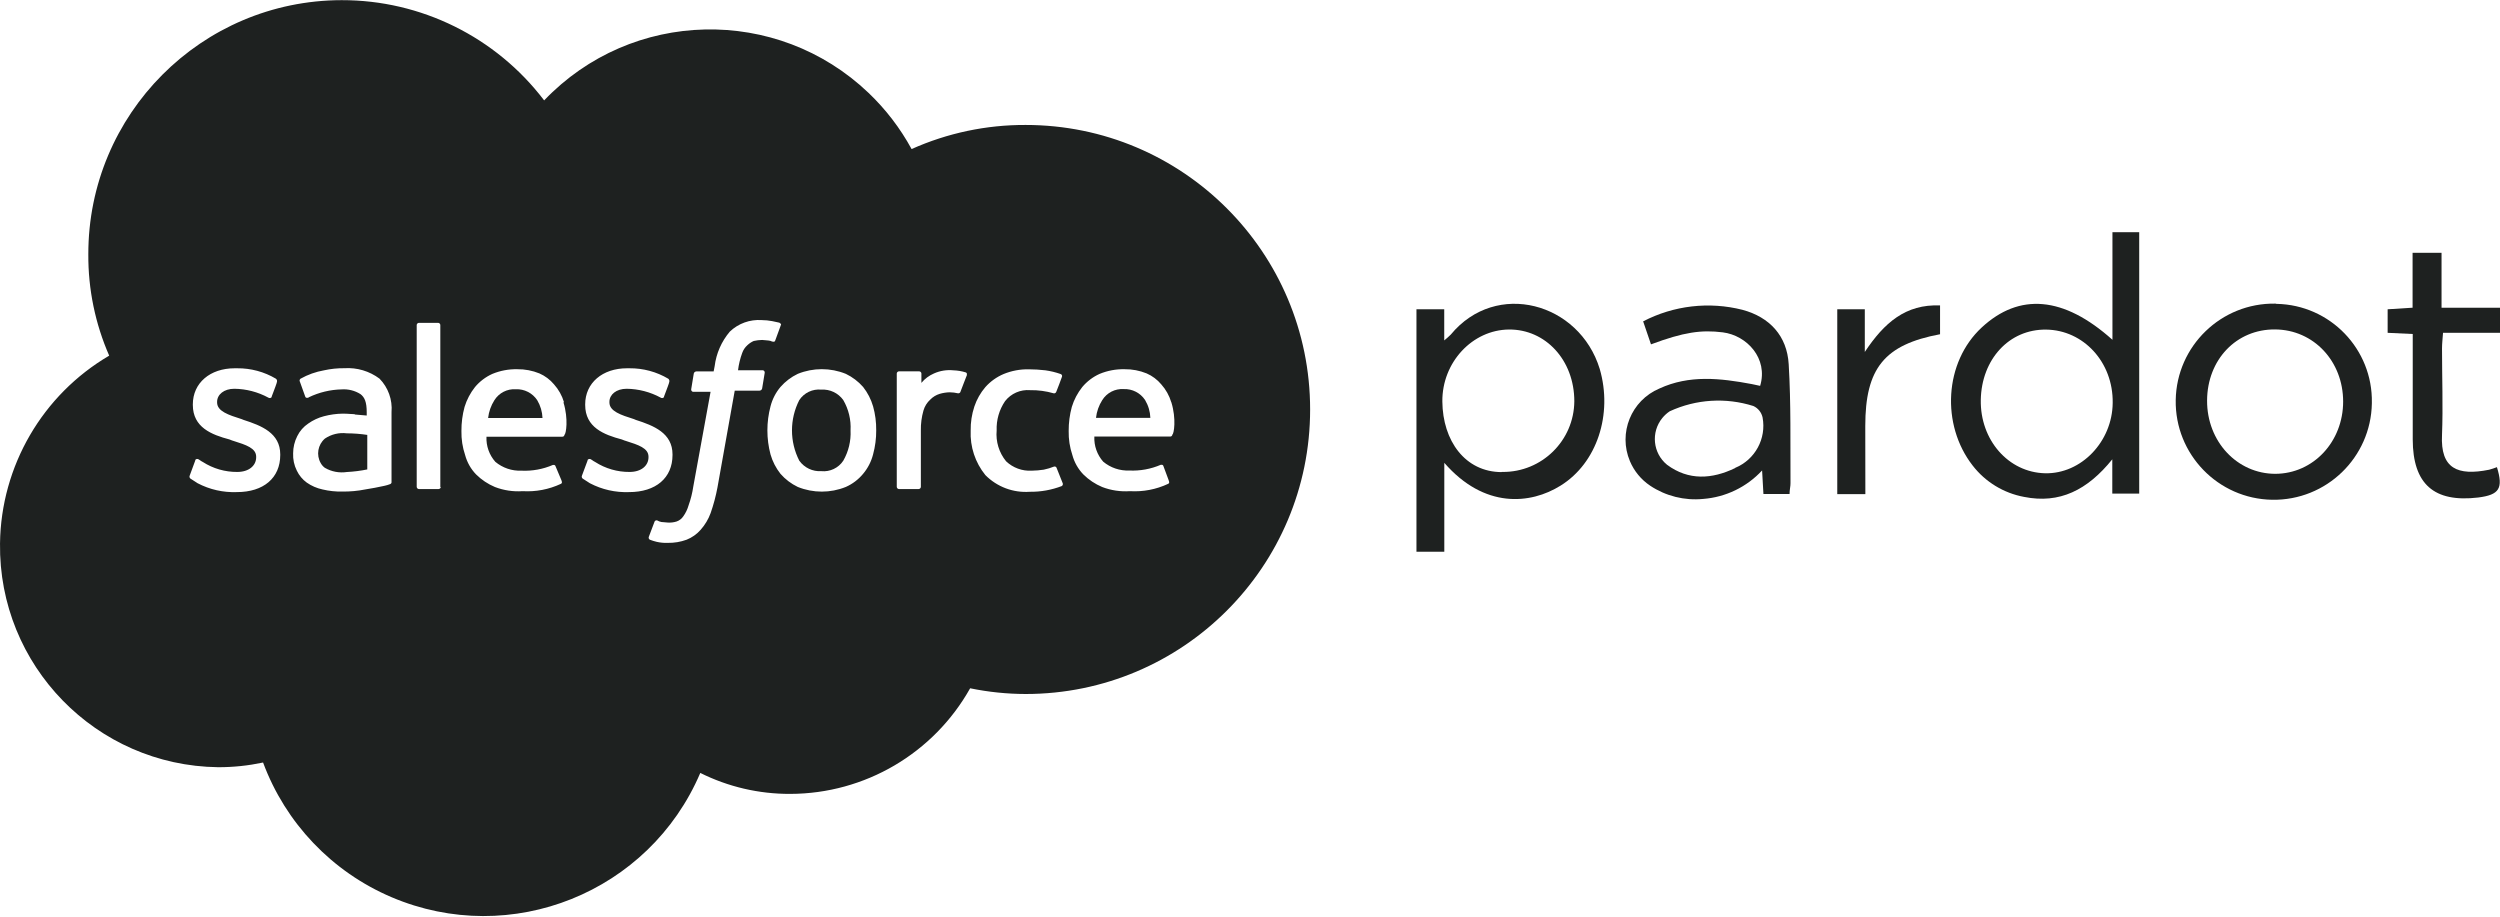
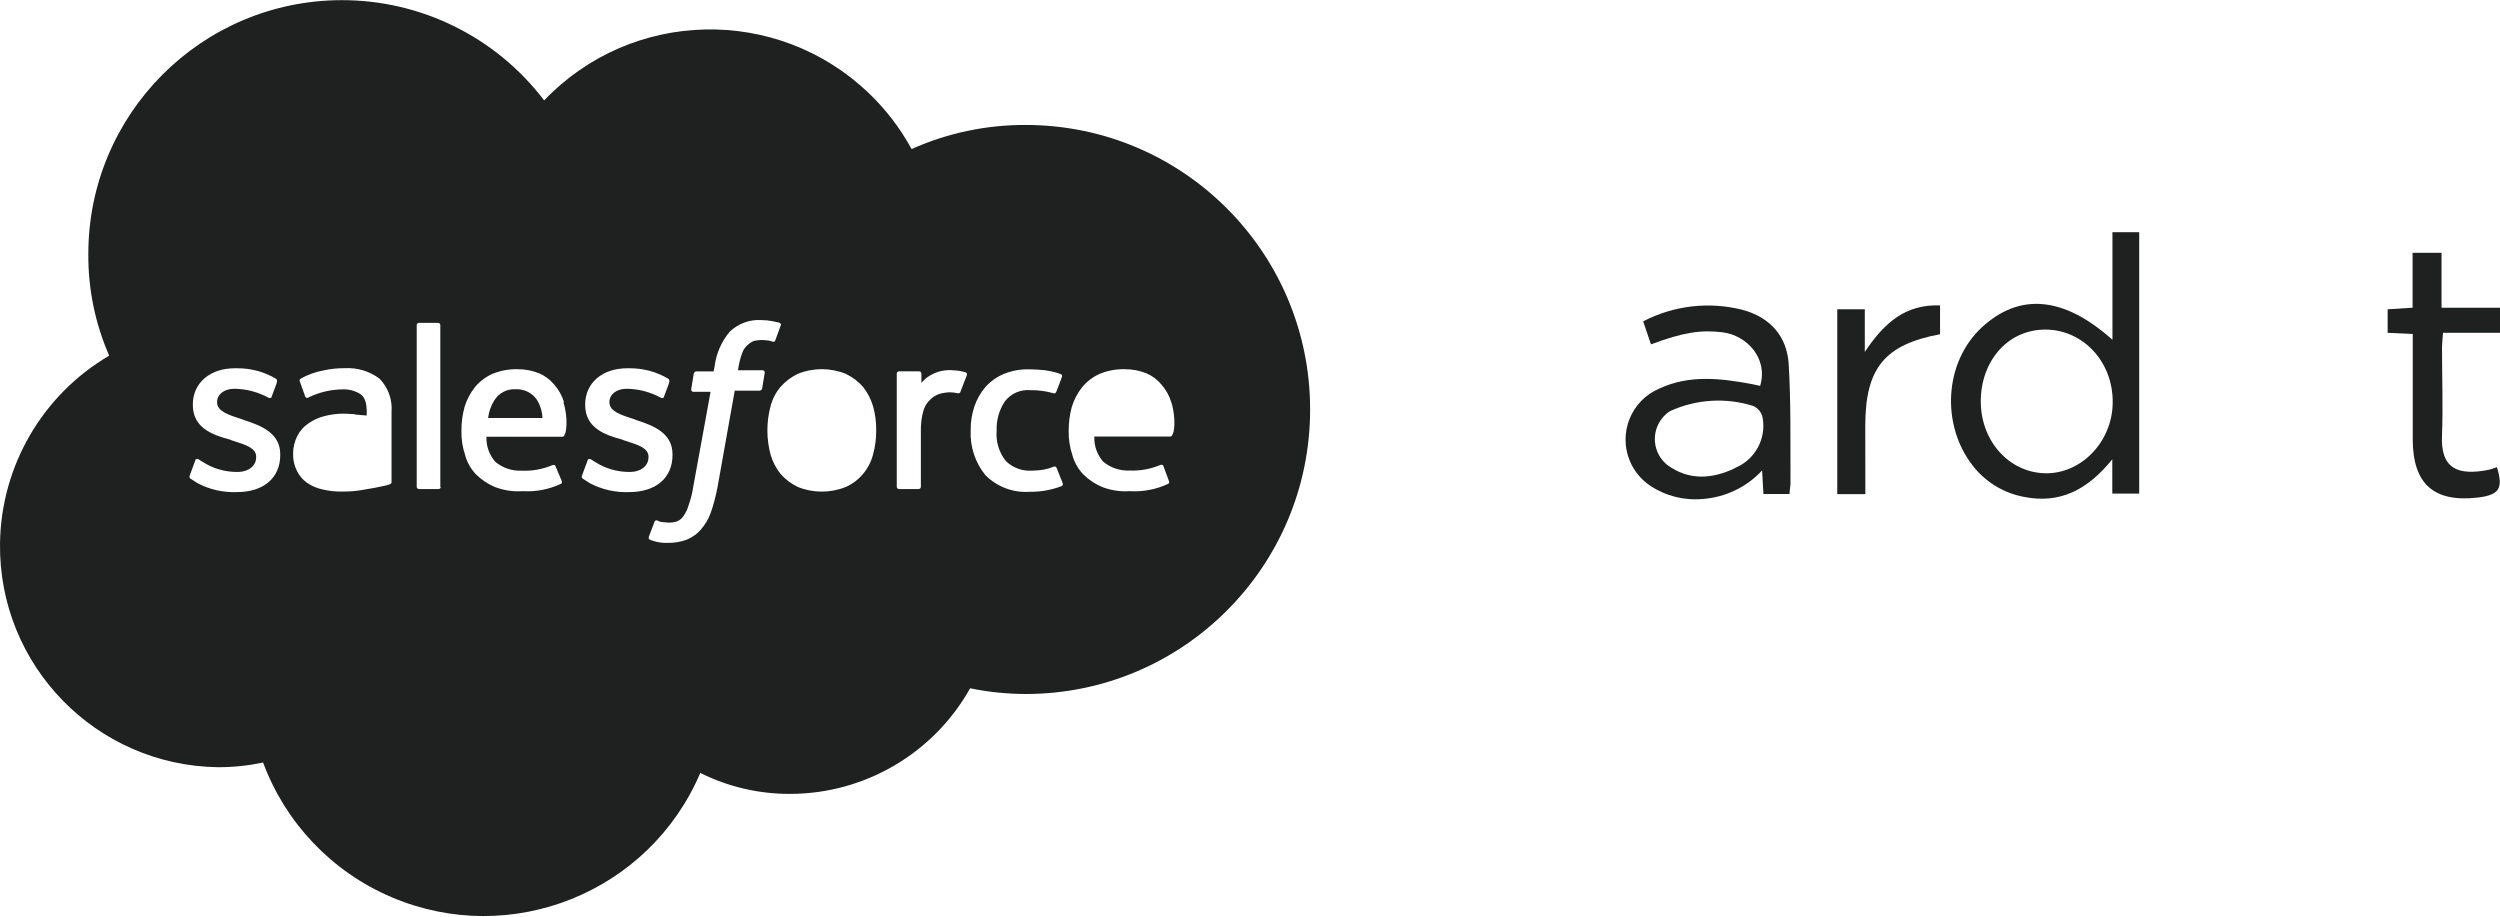
<svg xmlns="http://www.w3.org/2000/svg" width="180" height="66" viewBox="0 0 180 66" fill="none">
-   <path fill-rule="evenodd" clip-rule="evenodd" d="M61.24 30.988C61.278 31.751 61.095 32.509 60.715 33.172C60.367 33.697 59.758 33.986 59.132 33.923C58.511 33.962 57.913 33.678 57.55 33.172C56.847 31.801 56.847 30.175 57.55 28.804C57.897 28.28 58.506 27.991 59.132 28.053C59.754 28.013 60.352 28.297 60.715 28.804C61.1 29.465 61.283 30.224 61.24 30.988ZM61.24 30.985L61.24 30.988L61.24 30.991V30.985Z" fill="#1E2120" />
-   <path d="M78.912 30.087C78.962 29.63 79.117 29.192 79.364 28.805C79.694 28.278 80.286 27.974 80.906 28.014C81.523 27.989 82.108 28.289 82.448 28.805C82.68 29.194 82.81 29.634 82.826 30.087H78.912Z" fill="#1E2120" />
  <path d="M35.596 28.816C35.35 29.203 35.195 29.642 35.144 30.098H39.06C39.043 29.646 38.913 29.205 38.681 28.816C38.341 28.3 37.756 28 37.139 28.025C36.518 27.986 35.926 28.289 35.596 28.816Z" fill="#1E2120" />
-   <path d="M23.393 33.686C23.269 33.596 23.167 33.48 23.094 33.347C22.756 32.762 22.882 32.02 23.393 31.578C23.857 31.264 24.419 31.129 24.975 31.2C25.467 31.201 25.957 31.239 26.444 31.313V33.799C25.959 33.898 25.469 33.96 24.975 33.985C24.429 34.067 23.871 33.962 23.393 33.686Z" fill="#1E2120" />
  <path fill-rule="evenodd" clip-rule="evenodd" d="M39.178 7.229C45.482 0.629 55.943 0.39 62.542 6.694C63.775 7.872 64.818 9.234 65.635 10.732C68.217 9.577 71.015 8.986 73.844 8.997C85.158 8.997 94.329 18.169 94.329 29.483C94.329 40.796 85.158 49.968 73.844 49.968C72.502 49.965 71.164 49.827 69.85 49.556C67.221 54.243 62.269 57.15 56.895 57.16C54.649 57.17 52.431 56.654 50.421 55.651C46.748 64.262 36.791 68.265 28.181 64.593C23.901 62.767 20.56 59.262 18.941 54.901C17.877 55.128 16.792 55.242 15.704 55.239C6.918 55.126 -0.112 47.912 0.001 39.126C0.073 33.554 3.055 28.425 7.862 25.607C6.856 23.308 6.344 20.823 6.359 18.314C6.342 8.222 14.508 0.028 24.599 0.011C30.311 0.002 35.698 2.664 39.161 7.206L39.178 7.229ZM13.664 34.228C13.624 34.303 13.641 34.396 13.704 34.454C13.797 34.51 13.882 34.566 13.966 34.623L13.966 34.623C14.051 34.68 14.136 34.736 14.229 34.793C15.099 35.249 16.073 35.469 17.054 35.431C18.975 35.431 20.178 34.414 20.178 32.759V32.719C20.178 31.177 18.822 30.646 17.54 30.234L17.399 30.177C16.455 29.878 15.631 29.612 15.631 28.974V28.934C15.631 28.409 16.122 27.991 16.873 27.991C17.729 28.002 18.568 28.221 19.32 28.629C19.398 28.685 19.506 28.667 19.562 28.59V28.55C19.572 28.522 19.601 28.447 19.638 28.349L19.638 28.349L19.638 28.349L19.639 28.348C19.751 28.054 19.941 27.553 19.941 27.494C19.964 27.41 19.936 27.321 19.867 27.268C19.025 26.768 18.062 26.508 17.082 26.516H16.896C15.127 26.516 13.884 27.573 13.884 29.115V29.154C13.884 30.776 15.24 31.301 16.523 31.641L16.709 31.714C16.744 31.725 16.778 31.735 16.811 31.746C17.709 32.03 18.444 32.263 18.444 32.883V32.923C18.444 33.528 17.918 33.98 17.088 33.98C16.207 33.988 15.343 33.738 14.602 33.262C14.513 33.219 14.451 33.175 14.401 33.138C14.364 33.112 14.334 33.09 14.303 33.075C14.225 33.02 14.116 33.038 14.06 33.115V33.154L13.664 34.228ZM41.946 34.454C41.883 34.396 41.867 34.303 41.907 34.228L42.307 33.154V33.115C42.364 33.038 42.473 33.02 42.551 33.075C42.582 33.09 42.612 33.112 42.649 33.138C42.7 33.175 42.762 33.219 42.85 33.262C43.591 33.738 44.455 33.988 45.336 33.98C46.167 33.98 46.692 33.528 46.692 32.923V32.883C46.692 32.263 45.957 32.03 45.059 31.746L44.957 31.714L44.771 31.641C43.488 31.301 42.133 30.776 42.133 29.154V29.115C42.133 27.573 43.375 26.516 45.144 26.516H45.33C46.31 26.509 47.273 26.768 48.115 27.268C48.183 27.321 48.212 27.41 48.189 27.494C48.189 27.553 47.998 28.054 47.886 28.349L47.886 28.349L47.886 28.349C47.849 28.447 47.82 28.522 47.81 28.55V28.59C47.754 28.667 47.646 28.685 47.568 28.629C46.816 28.221 45.976 28.002 45.121 27.991C44.37 27.991 43.878 28.409 43.878 28.934V28.974C43.878 29.612 44.703 29.878 45.647 30.177L45.782 30.234C47.065 30.646 48.421 31.177 48.421 32.719V32.759C48.421 34.414 47.217 35.431 45.296 35.431C44.315 35.469 43.342 35.249 42.472 34.793C42.379 34.736 42.294 34.68 42.21 34.624L42.21 34.624C42.125 34.567 42.04 34.51 41.946 34.454ZM62.861 29.256C62.714 28.749 62.471 28.276 62.144 27.861C61.797 27.466 61.374 27.145 60.901 26.918C59.79 26.467 58.548 26.467 57.438 26.918C56.963 27.145 56.541 27.466 56.195 27.861C55.853 28.266 55.608 28.743 55.477 29.256C55.177 30.391 55.177 31.585 55.477 32.719C55.623 33.227 55.867 33.7 56.195 34.115C56.541 34.511 56.964 34.831 57.438 35.059C58.548 35.509 59.79 35.509 60.901 35.059C61.383 34.845 61.808 34.522 62.144 34.115C62.485 33.71 62.73 33.233 62.861 32.719C63.015 32.154 63.091 31.571 63.087 30.985C63.094 30.399 63.018 29.815 62.861 29.251V29.256ZM75.9 33.59C75.981 33.572 76.062 33.622 76.081 33.703L76.522 34.81C76.539 34.881 76.51 34.956 76.449 34.996C75.715 35.278 74.935 35.418 74.149 35.408C72.957 35.495 71.786 35.056 70.946 34.206C70.213 33.303 69.837 32.163 69.889 31.002C69.879 30.413 69.969 29.827 70.155 29.267C70.326 28.756 70.595 28.282 70.946 27.872C71.309 27.464 71.759 27.142 72.262 26.929C72.835 26.694 73.451 26.579 74.07 26.59C74.472 26.592 74.874 26.616 75.273 26.663C75.645 26.716 76.01 26.805 76.364 26.929C76.442 26.953 76.487 27.036 76.466 27.115C76.318 27.527 76.205 27.827 76.053 28.205C76.028 28.285 75.948 28.334 75.867 28.319C75.316 28.159 74.745 28.083 74.172 28.092C73.474 28.034 72.794 28.331 72.364 28.883C71.942 29.503 71.731 30.242 71.759 30.991C71.686 31.791 71.93 32.588 72.437 33.211C72.933 33.683 73.602 33.928 74.285 33.889C74.574 33.885 74.863 33.86 75.149 33.816C75.406 33.763 75.657 33.687 75.9 33.59ZM84.33 28.957C84.187 28.482 83.942 28.044 83.612 27.675C83.326 27.333 82.964 27.062 82.555 26.884C82.053 26.68 81.516 26.578 80.974 26.584C80.354 26.569 79.738 26.685 79.166 26.923C78.686 27.14 78.261 27.463 77.923 27.867C77.585 28.292 77.33 28.776 77.171 29.296C77.017 29.861 76.941 30.445 76.945 31.03C76.933 31.619 77.022 32.206 77.211 32.765C77.353 33.29 77.624 33.77 78.002 34.16C78.391 34.546 78.852 34.853 79.358 35.065C79.993 35.309 80.674 35.411 81.352 35.364C82.299 35.42 83.244 35.24 84.103 34.838C84.177 34.799 84.217 34.765 84.143 34.573L83.765 33.556C83.748 33.489 83.681 33.449 83.614 33.465C83.614 33.465 83.613 33.465 83.612 33.466L83.573 33.466C82.86 33.772 82.087 33.913 81.313 33.878C80.628 33.906 79.957 33.679 79.431 33.24C78.992 32.743 78.763 32.095 78.793 31.432H84.256C84.337 31.435 84.405 31.372 84.409 31.291V31.29C84.522 31.251 84.708 30.161 84.335 28.957L84.33 28.957ZM39.89 27.675C40.22 28.044 40.465 28.482 40.607 28.957L40.568 28.969C40.94 30.172 40.754 31.262 40.641 31.302C40.638 31.383 40.57 31.446 40.489 31.443H35.026C34.995 32.106 35.224 32.754 35.664 33.251C36.19 33.69 36.86 33.918 37.545 33.889C38.32 33.925 39.093 33.783 39.805 33.477H39.845C39.845 33.477 39.845 33.477 39.846 33.477L39.846 33.477L39.847 33.477C39.913 33.46 39.981 33.501 39.997 33.567L40.421 34.573C40.495 34.765 40.455 34.799 40.381 34.838C39.522 35.24 38.576 35.42 37.63 35.364C36.951 35.411 36.271 35.309 35.636 35.065C35.13 34.853 34.669 34.546 34.28 34.16C33.902 33.77 33.63 33.29 33.489 32.765C33.3 32.206 33.211 31.619 33.223 31.03C33.219 30.445 33.295 29.861 33.449 29.296C33.608 28.777 33.863 28.292 34.201 27.866C34.539 27.463 34.964 27.14 35.444 26.923C36.016 26.685 36.632 26.57 37.251 26.584C37.793 26.578 38.331 26.68 38.834 26.884C39.242 27.062 39.604 27.333 39.89 27.675ZM25.546 29.822C25.447 29.822 25.34 29.814 25.22 29.805C25.066 29.794 24.891 29.782 24.681 29.782C24.223 29.788 23.768 29.851 23.325 29.968C22.92 30.074 22.537 30.252 22.195 30.494C21.856 30.72 21.583 31.032 21.404 31.398C21.208 31.783 21.105 32.209 21.105 32.641C21.086 33.071 21.178 33.498 21.37 33.884C21.533 34.227 21.78 34.525 22.088 34.748C22.428 34.985 22.812 35.152 23.218 35.239C23.686 35.352 24.166 35.403 24.647 35.392C25.203 35.399 25.758 35.348 26.303 35.239C26.736 35.179 27.273 35.064 27.556 35.004L27.556 35.004L27.556 35.004C27.616 34.991 27.665 34.981 27.698 34.974C27.827 34.946 27.954 34.909 28.077 34.861C28.157 34.841 28.207 34.761 28.19 34.68V29.674C28.266 28.783 27.95 27.902 27.325 27.262C26.6 26.719 25.704 26.453 24.8 26.511C24.306 26.505 23.813 26.557 23.331 26.663C22.736 26.768 22.163 26.972 21.636 27.268C21.566 27.321 21.549 27.419 21.597 27.494L21.975 28.55C21.992 28.617 22.059 28.658 22.125 28.641C22.126 28.641 22.126 28.641 22.127 28.641C22.127 28.641 22.127 28.641 22.128 28.641H22.167C22.196 28.637 22.222 28.623 22.241 28.601C22.977 28.248 23.78 28.055 24.597 28.036C25.073 28.003 25.548 28.122 25.952 28.375C26.252 28.601 26.404 28.94 26.404 29.692V29.918L25.54 29.844L25.546 29.822ZM69.544 26.816C69.612 26.849 69.639 26.929 69.607 26.997L69.618 27.002C69.58 27.082 69.489 27.326 69.394 27.578C69.309 27.808 69.22 28.045 69.166 28.172C69.154 28.263 69.071 28.329 68.98 28.319C68.781 28.273 68.579 28.248 68.375 28.245C68.132 28.252 67.891 28.289 67.657 28.358C67.4 28.436 67.167 28.578 66.979 28.771C66.745 28.983 66.575 29.257 66.488 29.562C66.356 30.026 66.293 30.508 66.302 30.991V35.059C66.296 35.141 66.231 35.206 66.149 35.211H64.72C64.638 35.206 64.573 35.141 64.567 35.059V26.889C64.573 26.808 64.638 26.742 64.72 26.737H66.188C66.27 26.742 66.336 26.808 66.341 26.889V27.567C66.584 27.272 66.894 27.04 67.245 26.889C67.682 26.693 68.164 26.615 68.641 26.663C68.948 26.672 69.252 26.724 69.544 26.816ZM56.121 23.234L55.596 23.121C55.348 23.074 55.097 23.049 54.844 23.047C53.995 22.987 53.159 23.288 52.545 23.878C51.948 24.583 51.569 25.447 51.455 26.364L51.382 26.742H50.139C50.049 26.745 49.972 26.808 49.952 26.895L49.766 28.025C49.752 28.112 49.809 28.194 49.895 28.211H51.161L49.918 35.024C49.85 35.487 49.737 35.941 49.579 36.381C49.499 36.664 49.371 36.932 49.201 37.171C49.083 37.348 48.91 37.482 48.709 37.55C48.502 37.614 48.286 37.638 48.071 37.624C48.018 37.624 47.95 37.615 47.877 37.606C47.792 37.596 47.701 37.584 47.619 37.584C47.513 37.563 47.412 37.525 47.319 37.471C47.248 37.448 47.169 37.479 47.133 37.545C47.093 37.658 46.755 38.562 46.72 38.635C46.679 38.718 46.712 38.818 46.794 38.861C46.954 38.923 47.118 38.973 47.285 39.013C47.545 39.072 47.811 39.097 48.077 39.087C48.538 39.095 48.998 39.019 49.432 38.861C49.824 38.706 50.172 38.46 50.449 38.143C50.761 37.791 51.005 37.382 51.166 36.94C51.376 36.337 51.541 35.72 51.658 35.093L52.901 28.127H54.686C54.776 28.124 54.852 28.061 54.873 27.974L55.059 26.844C55.073 26.757 55.016 26.675 54.93 26.658H53.138C53.19 26.233 53.29 25.816 53.438 25.415C53.513 25.197 53.644 25.003 53.816 24.85C53.949 24.725 54.102 24.623 54.269 24.55C54.467 24.505 54.67 24.48 54.873 24.477C54.955 24.477 55.047 24.488 55.132 24.499C55.205 24.508 55.273 24.517 55.325 24.517C55.417 24.524 55.507 24.549 55.59 24.59C55.761 24.626 55.776 24.596 55.807 24.535C55.81 24.529 55.813 24.523 55.816 24.517L56.229 23.387C56.258 23.333 56.205 23.297 56.159 23.266C56.142 23.255 56.127 23.245 56.116 23.234L56.121 23.234ZM31.585 35.211C31.667 35.206 31.732 35.14 31.737 35.058L31.703 35.07V23.398C31.698 23.316 31.633 23.251 31.551 23.245H30.156C30.074 23.251 30.009 23.316 30.003 23.398V35.058C30.009 35.14 30.073 35.206 30.156 35.211H31.585Z" fill="#1E2120" />
-   <path d="M104.459 24.087C104.308 24.236 104.15 24.378 103.985 24.511V22.268H101.985V39.725H103.99V33.324C106.877 36.646 110.204 36.313 112.357 34.968C114.995 33.335 116.126 29.816 115.182 26.567C113.719 21.782 107.724 20.138 104.459 24.087ZM108.126 33.991C105.488 33.991 103.872 31.731 103.849 28.906C103.826 26.081 106.019 23.748 108.646 23.725C111.272 23.703 113.351 25.923 113.351 28.895C113.327 31.728 111.01 34.004 108.177 33.98H108.177H108.12L108.126 33.991Z" fill="#1E2120" />
  <path d="M175.791 18.2V22.155H180V23.963H175.898C175.87 24.398 175.825 24.714 175.825 25.093C175.825 27.172 175.904 29.256 175.825 31.307C175.7 33.754 176.955 34.273 179.214 33.821C179.406 33.769 179.594 33.707 179.779 33.635C180.248 35.166 179.954 35.629 178.429 35.821C175.248 36.2 173.723 34.855 173.717 31.641V24.048L171.91 23.963V22.268L173.706 22.155V18.2H175.791Z" fill="#1E2120" />
  <path d="M134.306 35.578H132.283V22.268H134.266V25.341C135.662 23.234 137.209 21.89 139.684 21.991V24.065C135.673 24.816 134.3 26.517 134.3 30.675C134.306 32.262 134.306 33.878 134.306 35.578Z" fill="#1E2120" />
  <path d="M152.096 16.726V24.465C148.571 21.307 145.384 21.076 142.684 23.578C139.984 26.081 139.746 30.584 142.029 33.516C142.942 34.699 144.26 35.503 145.729 35.776C148.288 36.291 150.294 35.29 152.085 33.07V35.539H154.023V16.72H152.096V16.726ZM147.243 34.075C144.605 34.013 142.56 31.68 142.617 28.782C142.673 25.883 144.645 23.697 147.323 23.731C150.001 23.765 152.153 26.064 152.114 29.002C152.091 31.799 149.848 34.132 147.249 34.075H147.243Z" fill="#1E2120" />
  <path d="M128.786 26.223C128.667 24.183 127.413 22.833 125.459 22.307C123.053 21.697 120.508 21.992 118.306 23.138L118.871 24.793C121.238 23.912 122.492 23.736 124.04 23.929C125.781 24.149 127.323 25.81 126.73 27.782L126.12 27.652C123.86 27.228 121.628 26.979 119.476 27.974C117.444 28.835 116.496 31.179 117.357 33.21C117.66 33.925 118.164 34.535 118.809 34.968C119.933 35.718 121.283 36.055 122.628 35.923C124.25 35.799 125.766 35.066 126.871 33.872L126.967 35.567H128.848C128.848 35.268 128.922 35.002 128.916 34.787C128.899 31.923 128.956 29.047 128.786 26.223ZM124.927 33.702C123.272 34.499 121.583 34.617 120.029 33.465C119.004 32.629 118.852 31.12 119.688 30.095C119.841 29.908 120.02 29.745 120.221 29.612C122.111 28.739 124.259 28.604 126.244 29.233C126.581 29.388 126.825 29.691 126.905 30.053C127.192 31.578 126.369 33.096 124.933 33.686L124.927 33.702Z" fill="#1E2120" />
-   <path d="M163.831 21.861C159.931 21.796 156.717 24.905 156.652 28.804C156.587 32.704 159.696 35.918 163.596 35.983C167.492 36.048 170.705 32.944 170.774 29.047V29.002C170.847 25.14 167.775 21.95 163.912 21.878C163.909 21.878 163.907 21.878 163.904 21.878L163.831 21.861ZM163.831 34.115C161.079 34.115 158.899 31.793 158.91 28.844C158.921 25.894 161.017 23.697 163.808 23.719C166.599 23.742 168.706 26.025 168.706 28.912C168.706 31.798 166.565 34.104 163.825 34.115H163.831Z" fill="#1E2120" />
</svg>